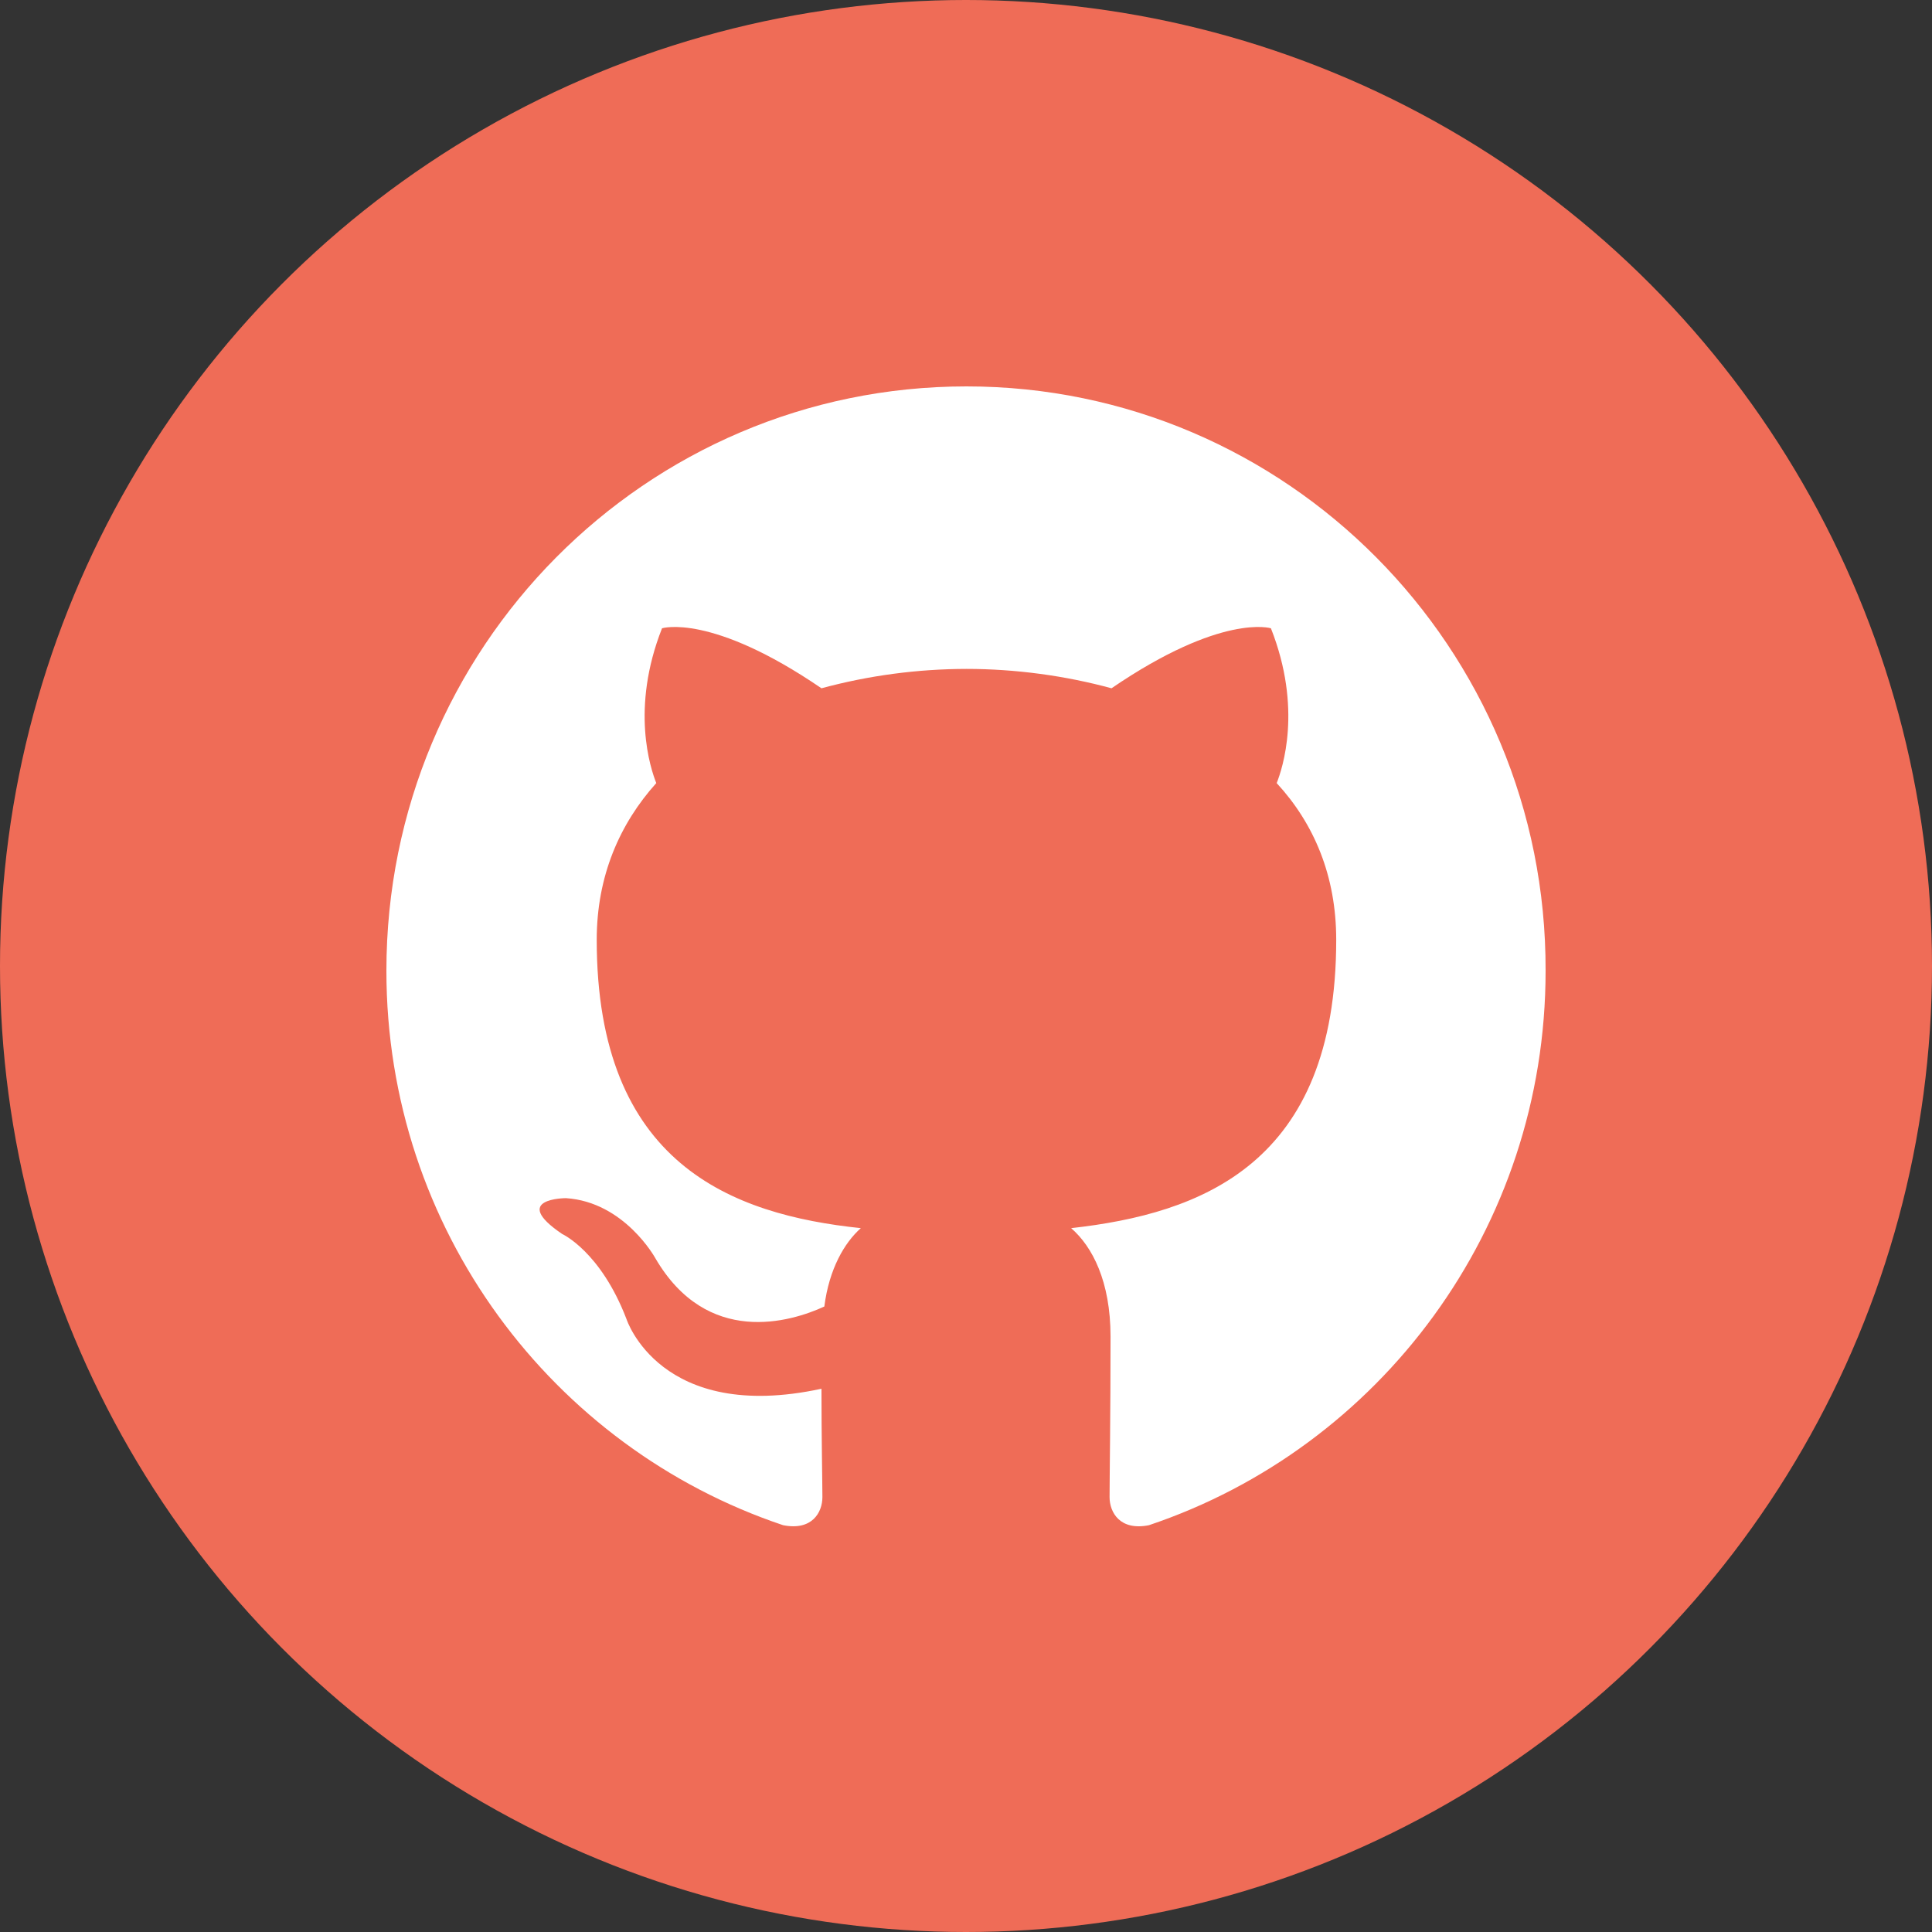
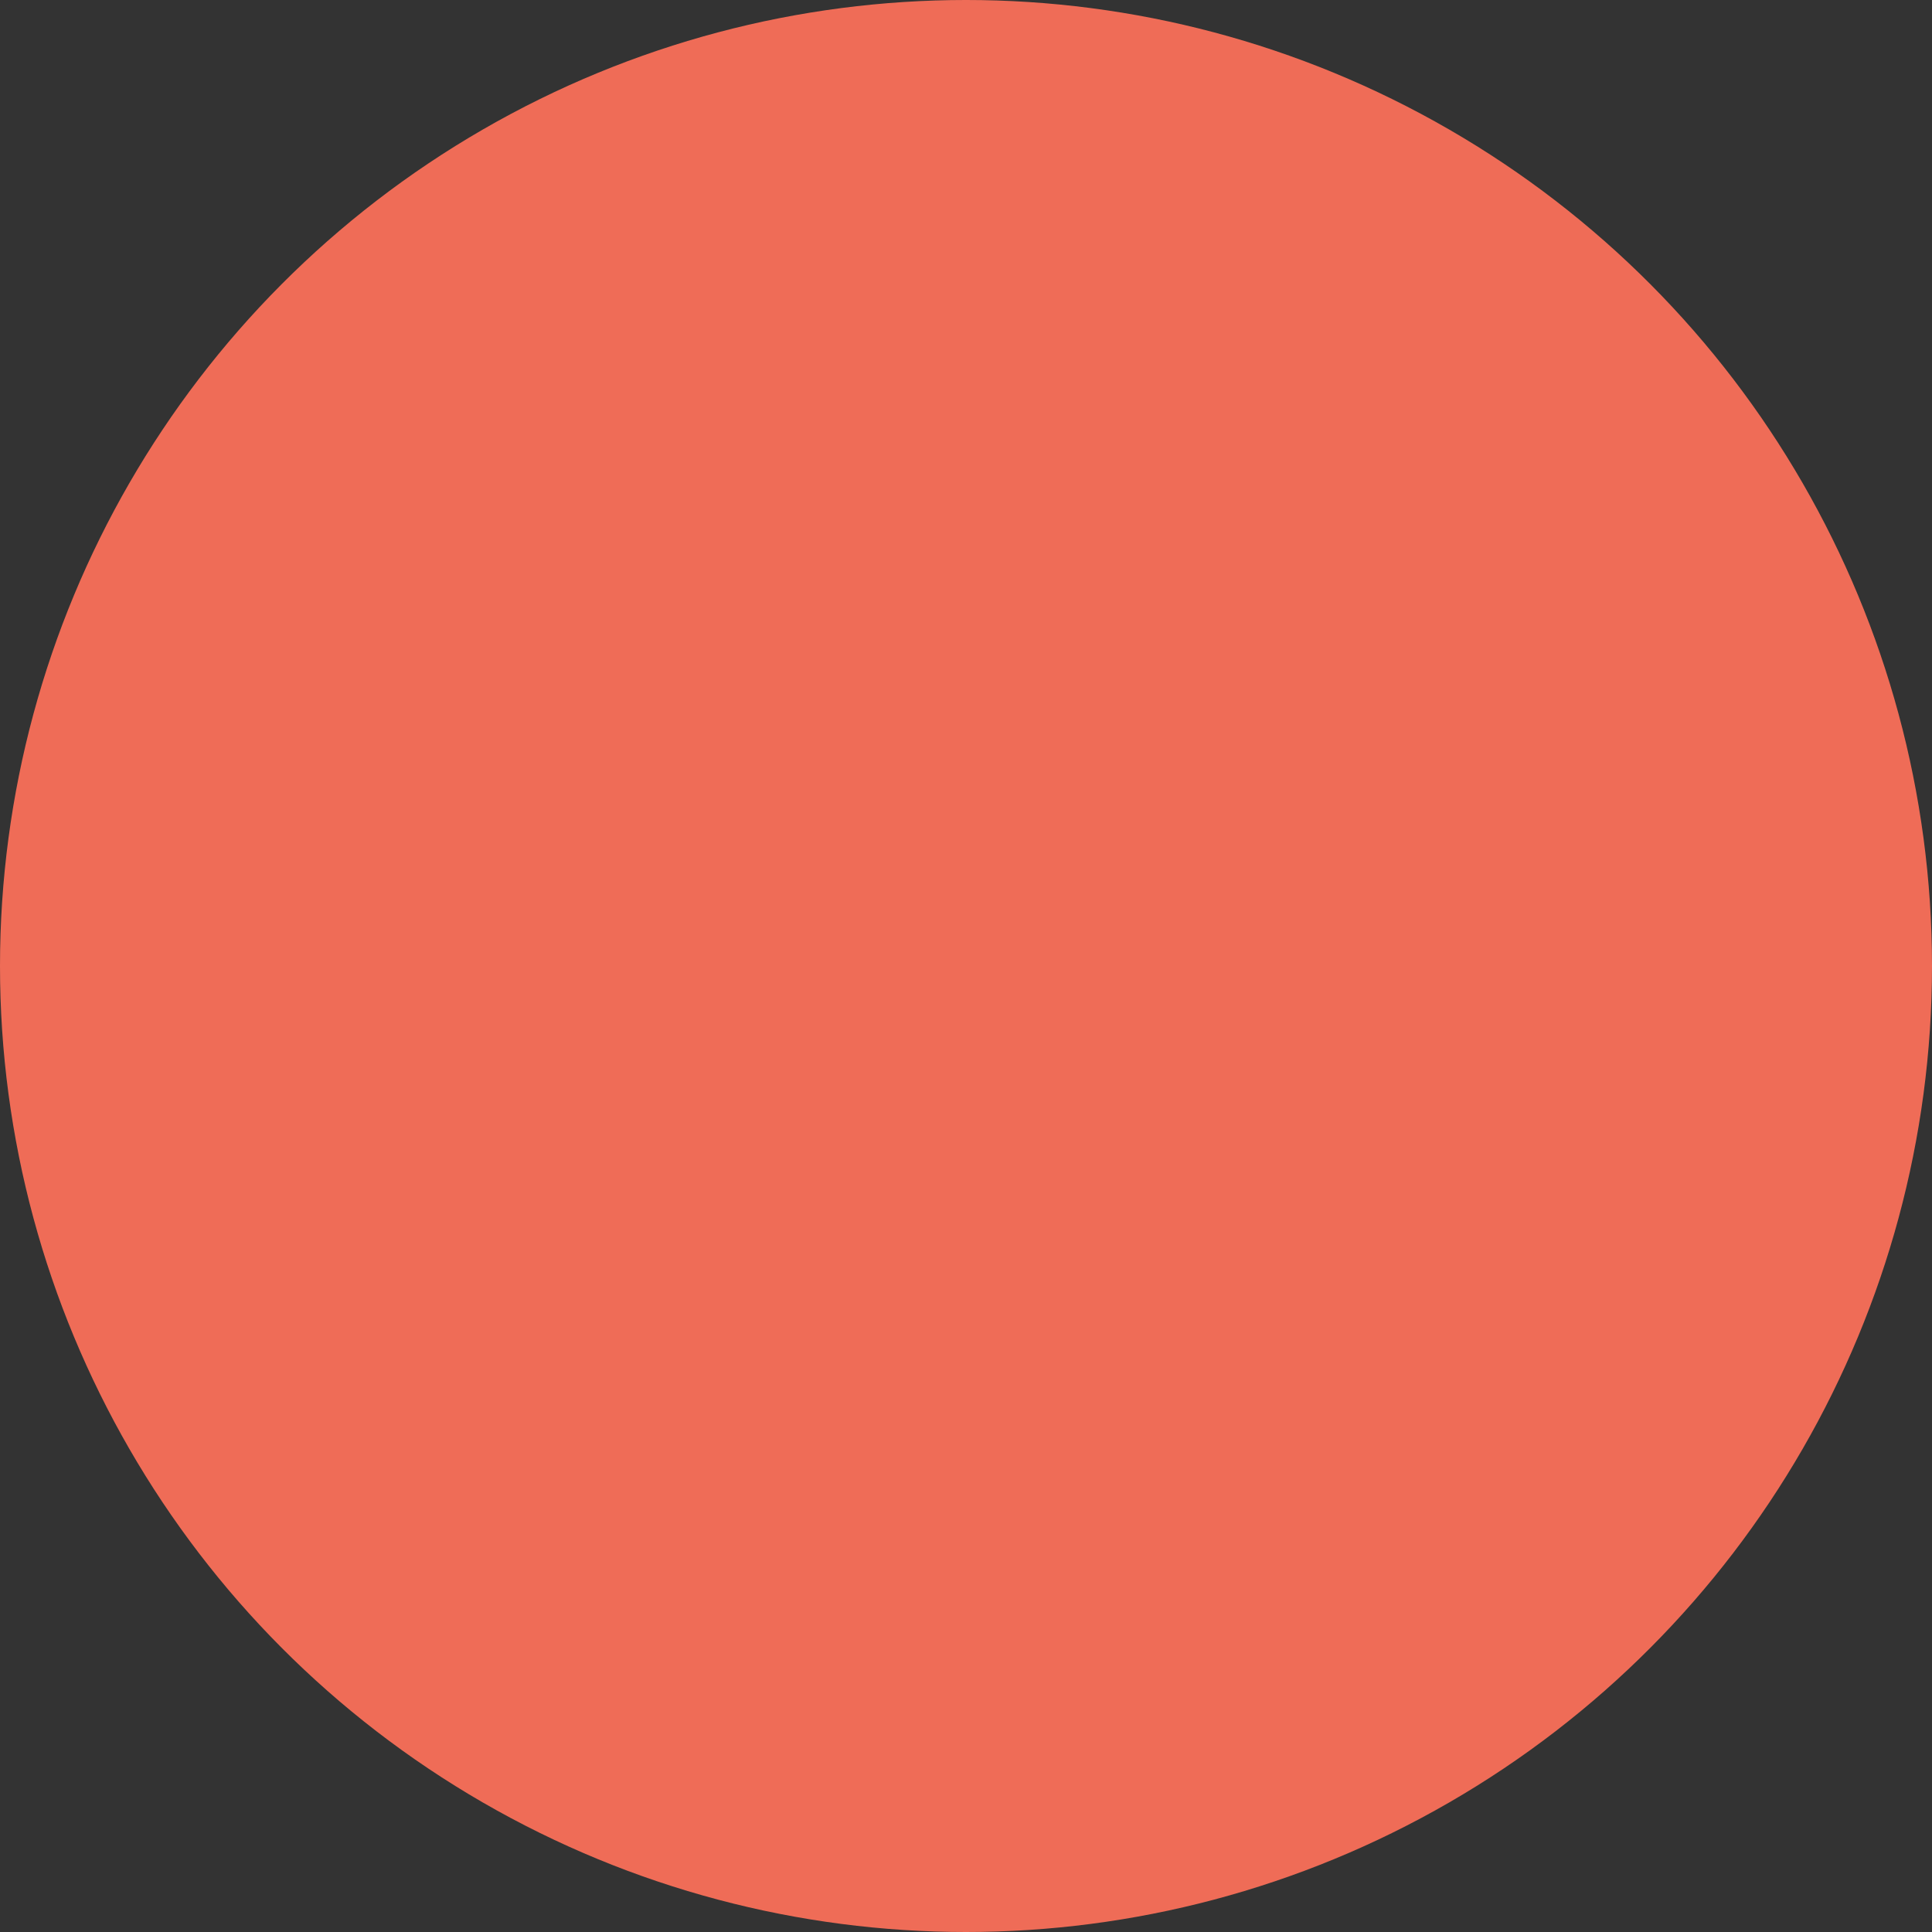
<svg xmlns="http://www.w3.org/2000/svg" width="80" height="80" viewBox="0 0 80 80" fill="none">
  <rect x="0" y="0" width="80" height="80" fill="#333333" stroke="none" />
  <circle cx="40" cy="40" r="40" fill="#EF6C57" />
  <g clip-path="url(#clip0_36_21)">
-     <path fill-rule="evenodd" clip-rule="evenodd" d="M40.02 16C26.738 16 16 26.817 16 40.198C16 50.895 22.88 59.95 32.424 63.154C33.617 63.395 34.054 62.633 34.054 61.993C34.054 61.432 34.015 59.509 34.015 57.505C27.333 58.948 25.942 54.621 25.942 54.621C24.868 51.816 23.277 51.096 23.277 51.096C21.09 49.613 23.436 49.613 23.436 49.613C25.862 49.773 27.135 52.097 27.135 52.097C29.282 55.783 32.742 54.741 34.134 54.1C34.333 52.538 34.969 51.456 35.645 50.855C30.316 50.294 24.709 48.211 24.709 38.916C24.709 36.272 25.663 34.109 27.175 32.426C26.936 31.825 26.101 29.341 27.413 26.016C27.413 26.016 29.442 25.375 34.015 28.5C35.972 27.97 37.992 27.701 40.02 27.698C42.048 27.698 44.115 27.979 46.025 28.5C50.598 25.375 52.626 26.016 52.626 26.016C53.939 29.341 53.103 31.825 52.865 32.426C54.416 34.109 55.33 36.272 55.33 38.916C55.33 48.211 49.723 50.254 44.354 50.855C45.23 51.616 45.985 53.058 45.985 55.342C45.985 58.587 45.945 61.191 45.945 61.992C45.945 62.633 46.383 63.395 47.576 63.155C57.12 59.949 64 50.895 64 40.198C64.039 26.817 53.262 16 40.02 16Z" fill="white" />
+     <path fill-rule="evenodd" clip-rule="evenodd" d="M40.02 16C26.738 16 16 26.817 16 40.198C16 50.895 22.88 59.95 32.424 63.154C33.617 63.395 34.054 62.633 34.054 61.993C34.054 61.432 34.015 59.509 34.015 57.505C27.333 58.948 25.942 54.621 25.942 54.621C24.868 51.816 23.277 51.096 23.277 51.096C21.09 49.613 23.436 49.613 23.436 49.613C25.862 49.773 27.135 52.097 27.135 52.097C29.282 55.783 32.742 54.741 34.134 54.1C34.333 52.538 34.969 51.456 35.645 50.855C30.316 50.294 24.709 48.211 24.709 38.916C24.709 36.272 25.663 34.109 27.175 32.426C26.936 31.825 26.101 29.341 27.413 26.016C35.972 27.97 37.992 27.701 40.02 27.698C42.048 27.698 44.115 27.979 46.025 28.5C50.598 25.375 52.626 26.016 52.626 26.016C53.939 29.341 53.103 31.825 52.865 32.426C54.416 34.109 55.33 36.272 55.33 38.916C55.33 48.211 49.723 50.254 44.354 50.855C45.23 51.616 45.985 53.058 45.985 55.342C45.985 58.587 45.945 61.191 45.945 61.992C45.945 62.633 46.383 63.395 47.576 63.155C57.12 59.949 64 50.895 64 40.198C64.039 26.817 53.262 16 40.02 16Z" fill="white" />
  </g>
  <defs>
    <clipPath id="clip0_36_21">
-       <rect width="48" height="48" fill="white" transform="translate(16 16)" />
-     </clipPath>
+       </clipPath>
  </defs>
</svg>